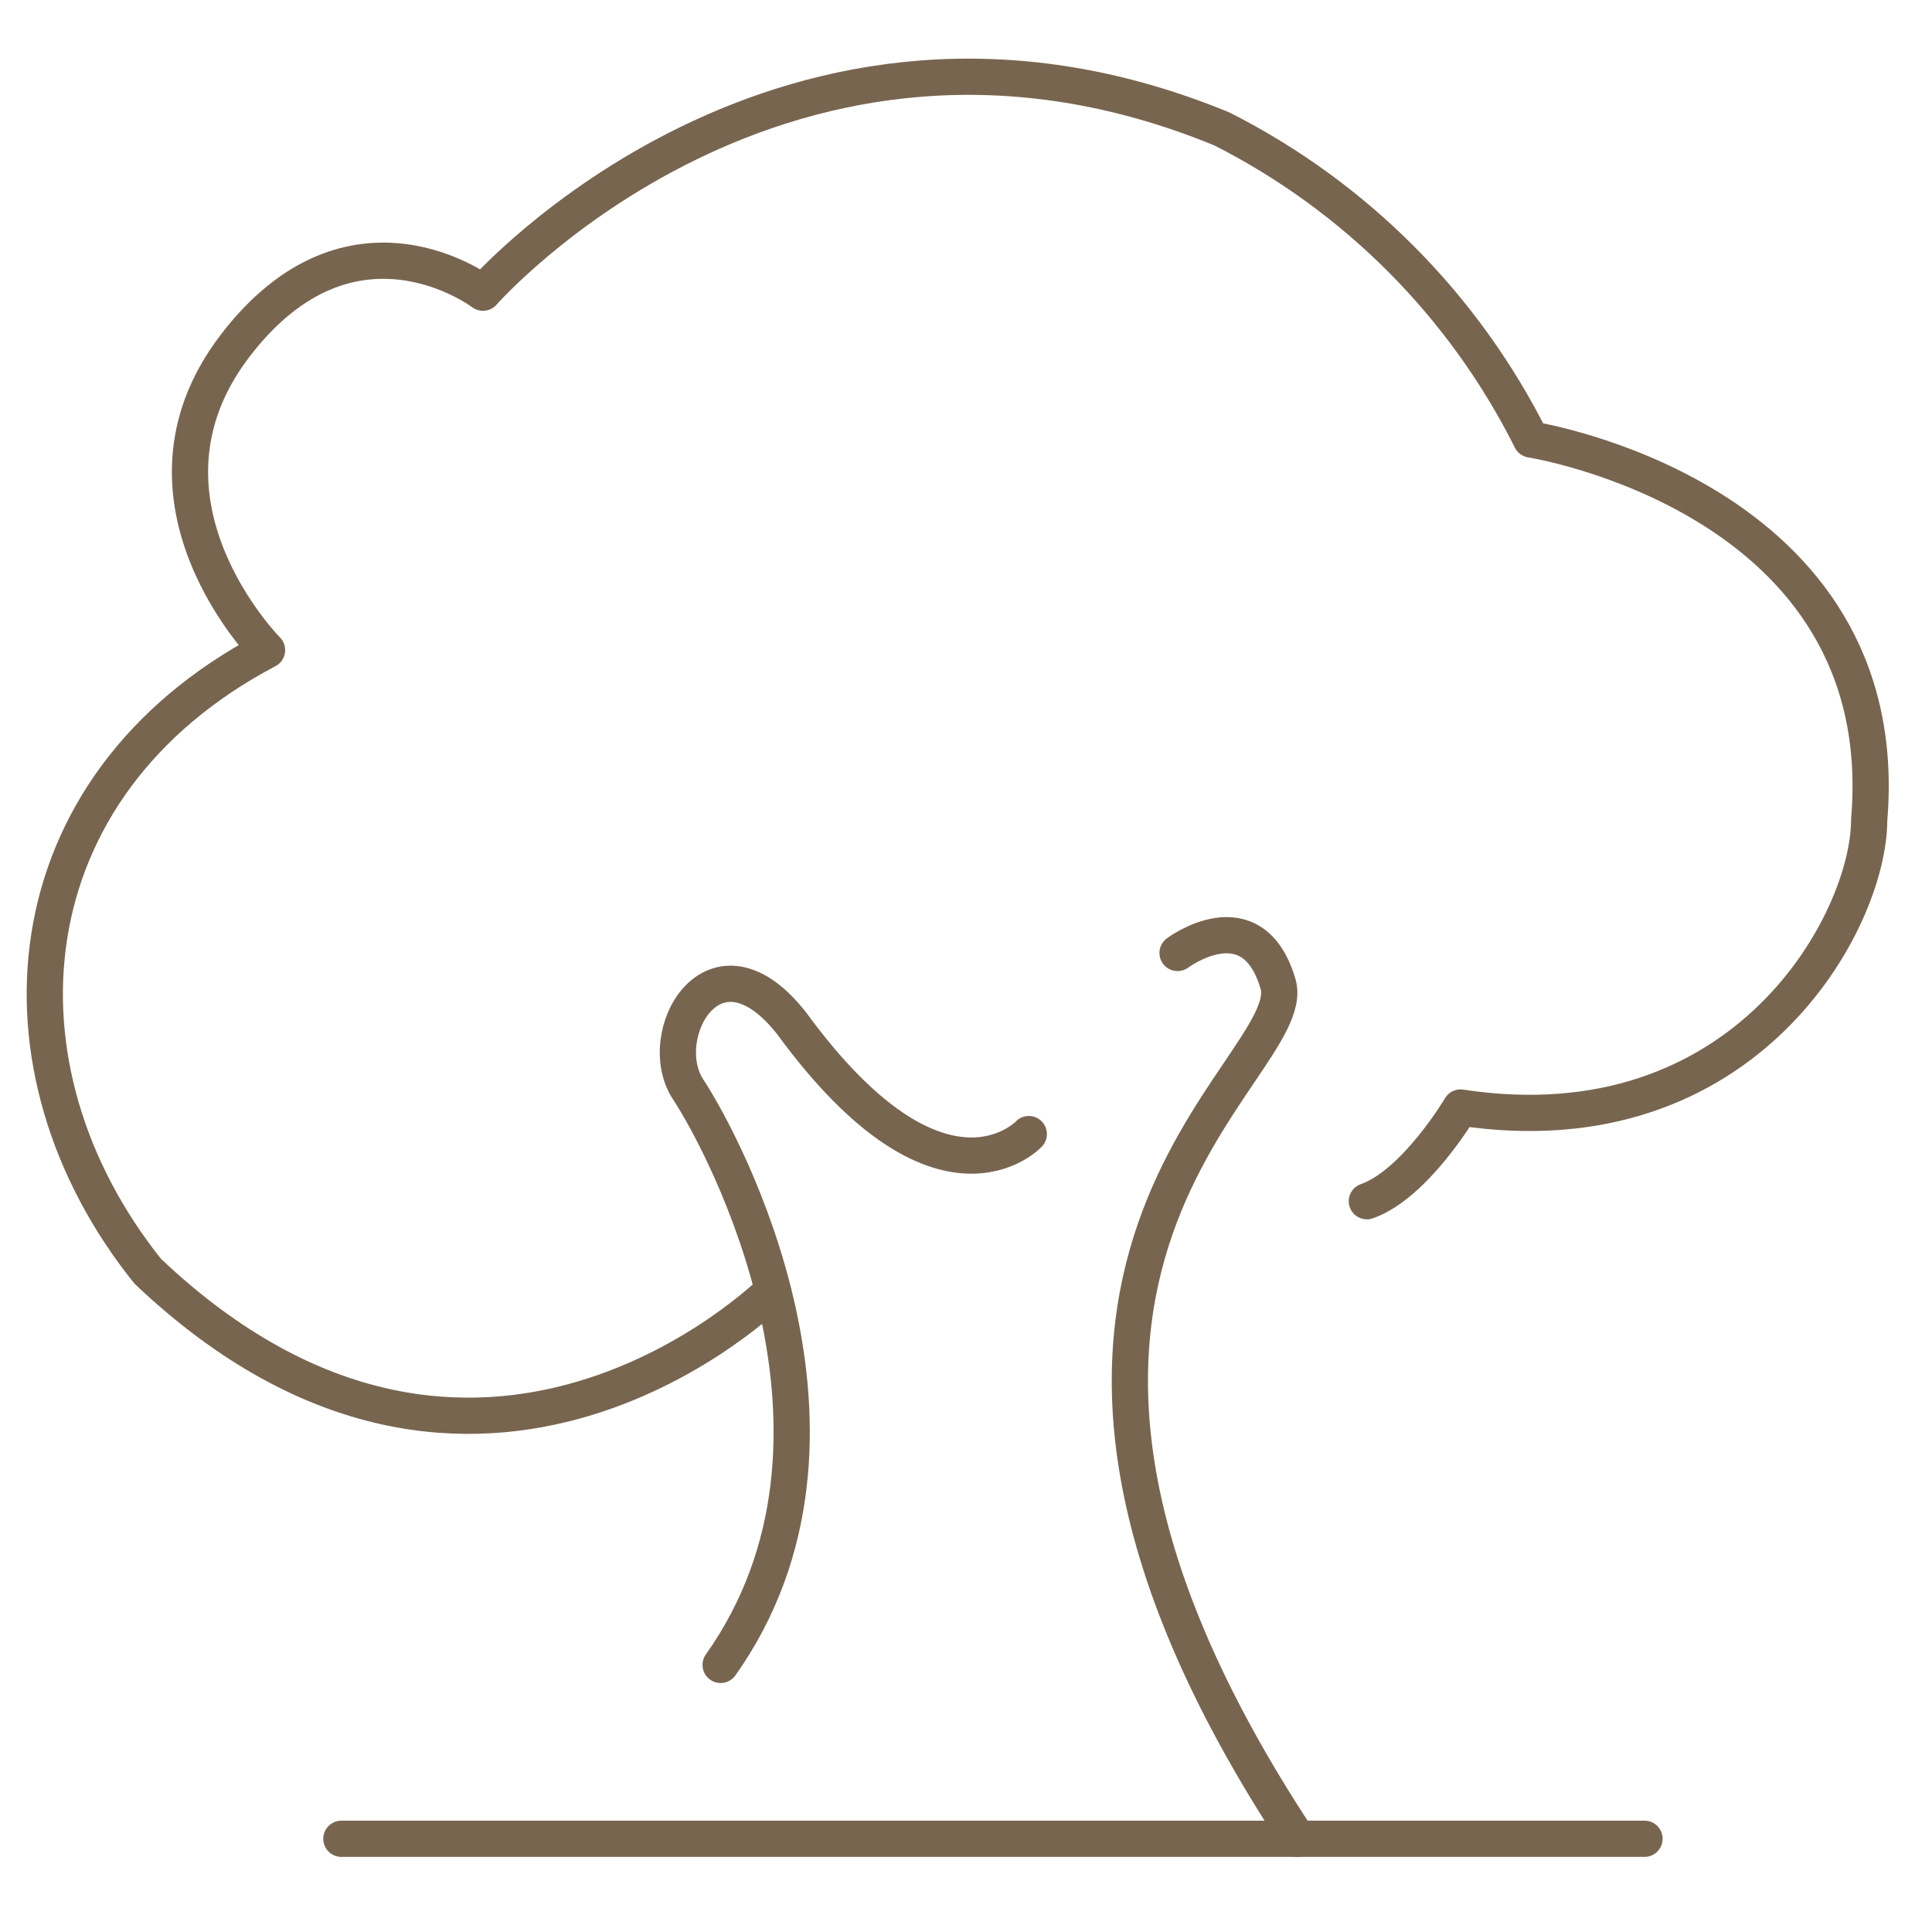
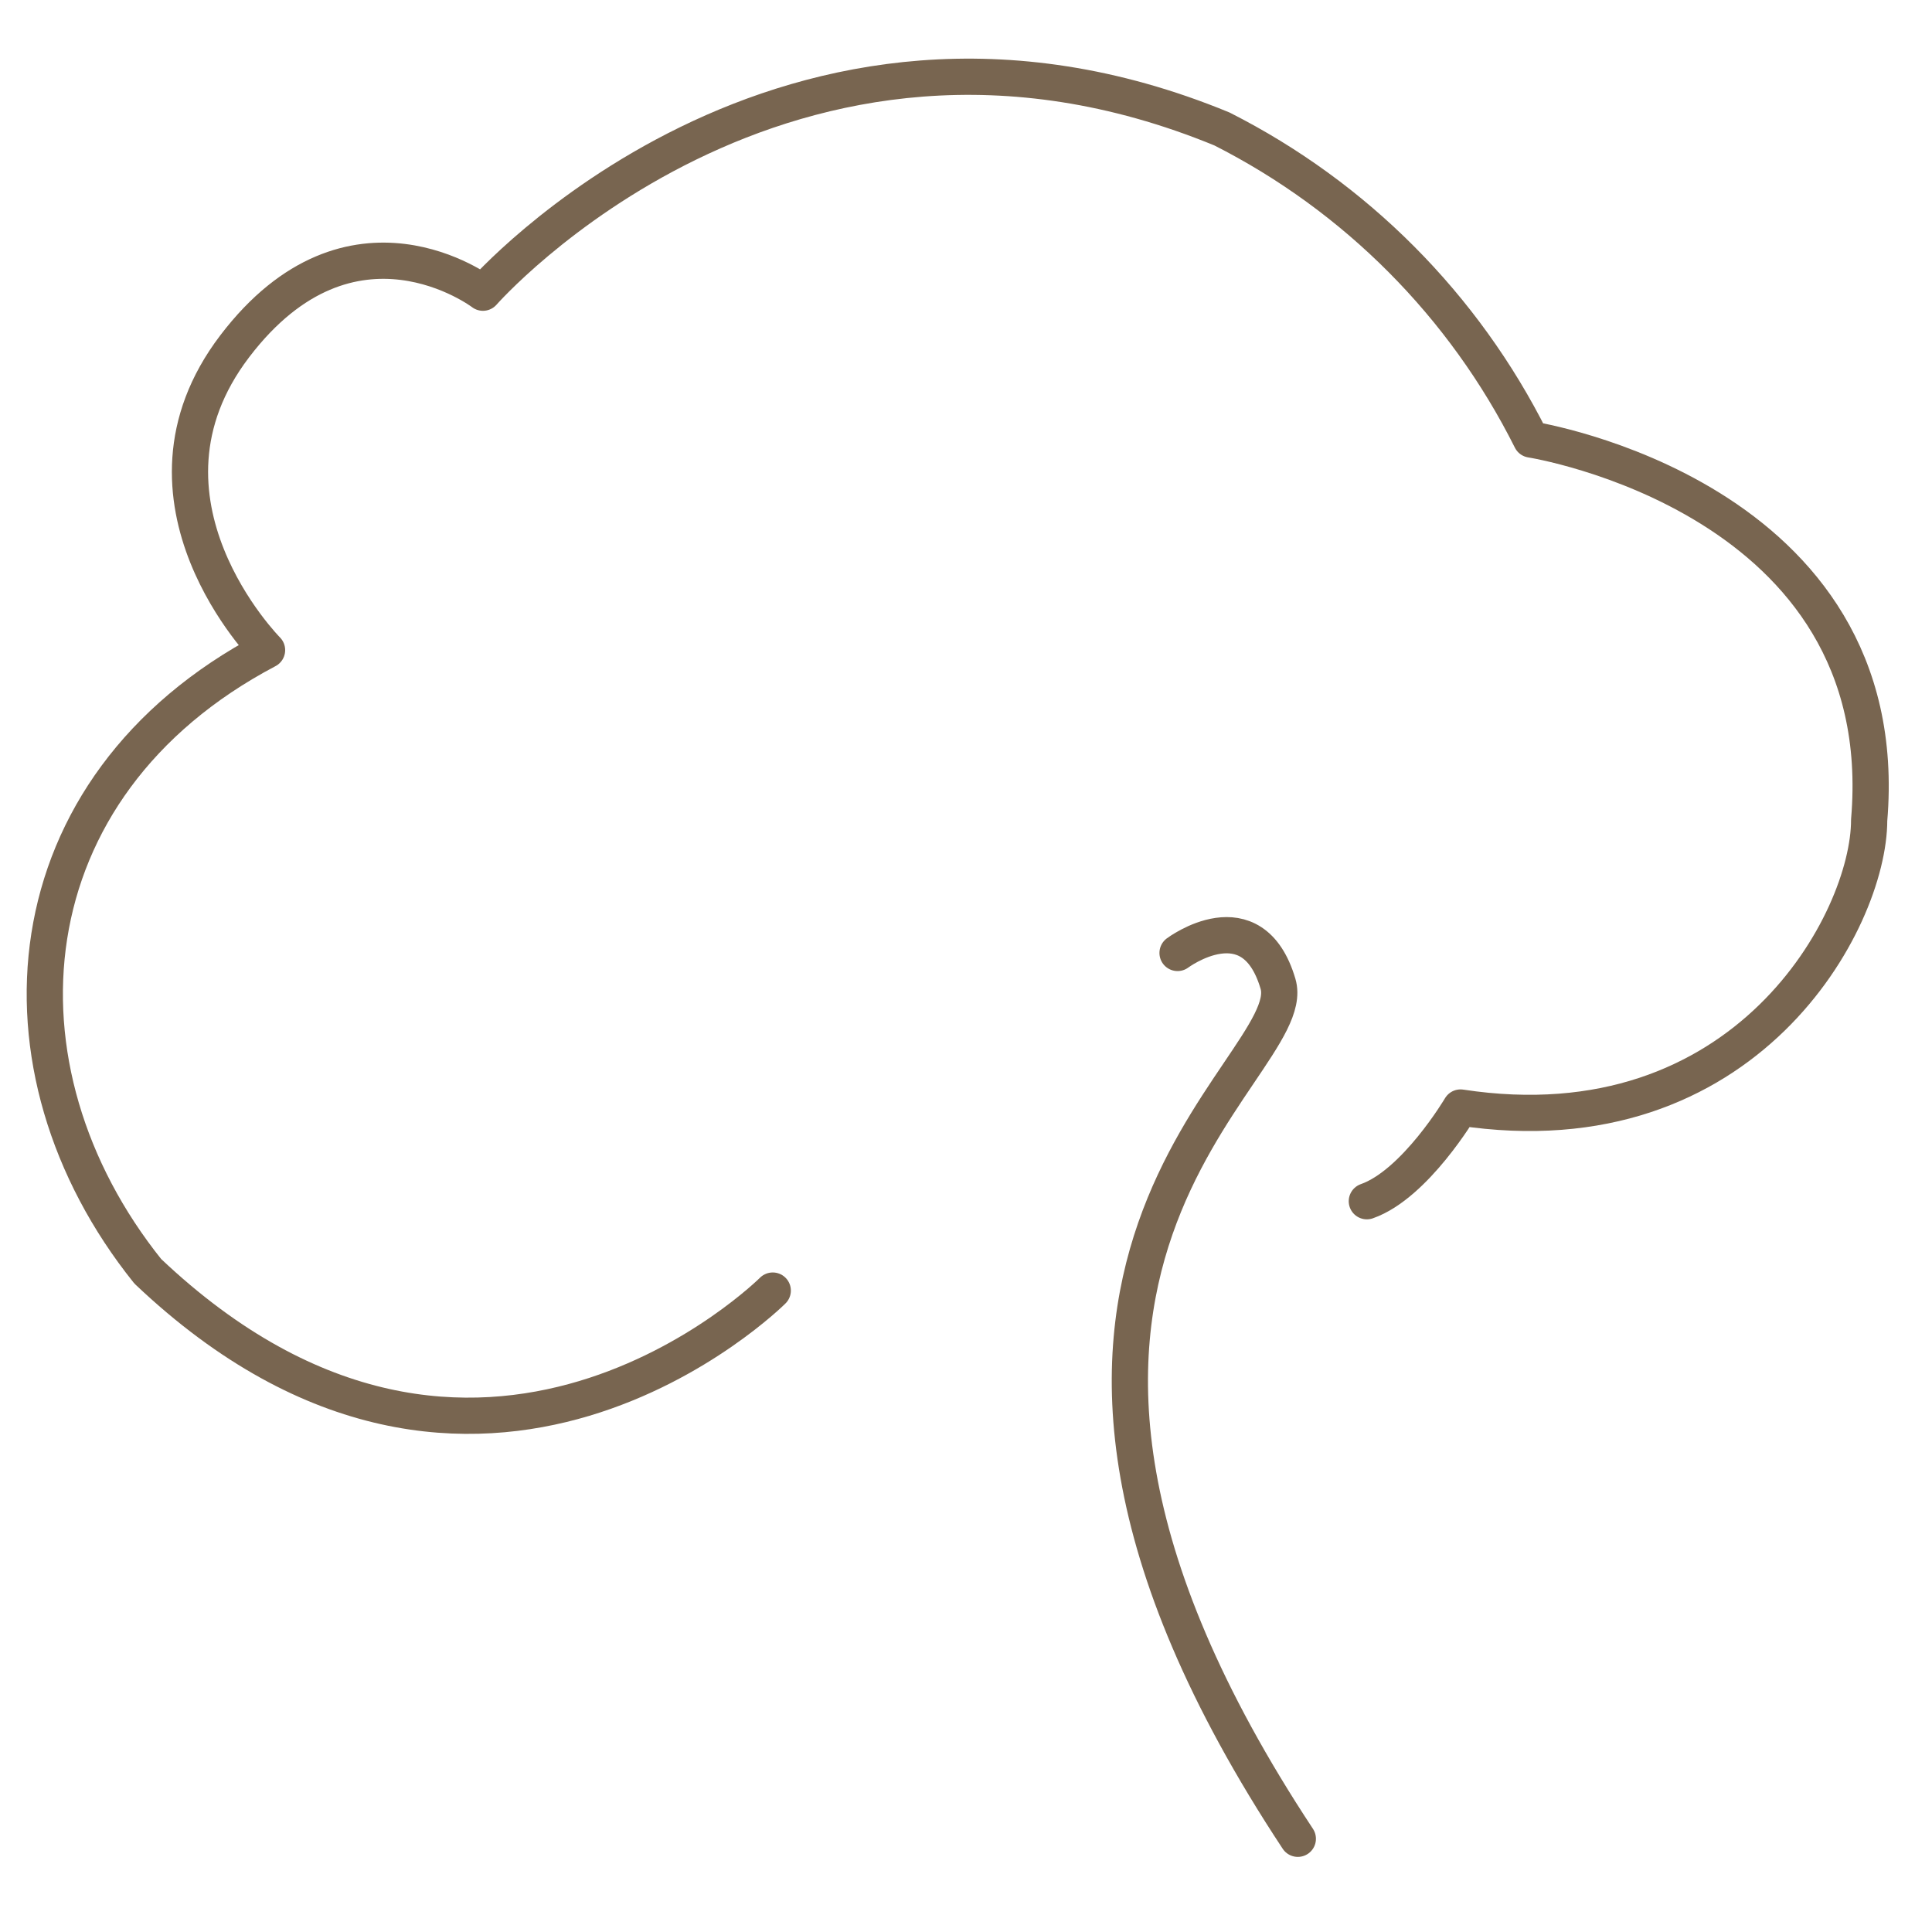
<svg xmlns="http://www.w3.org/2000/svg" width="40" height="40" viewBox="0 0 40 40" fill="none">
-   <path d="M21.3 23.48C21.3 23.48 19.49 25.42 16.4 21.2C14.79 19.13 13.51 21.44 14.25 22.56C14.99 23.68 18.25 29.77 14.92 34.47" stroke="#786550" stroke-width="0.75" stroke-linecap="round" stroke-linejoin="round" />
  <path d="M15.999 26.72C15.999 26.72 9.899 32.81 3.059 26.32C-0.301 22.13 0.159 16.29 5.529 13.46C5.529 13.46 2.439 10.35 4.859 7.17C7.279 3.99 9.999 6.06 9.999 6.06C9.999 6.06 16.239 -1.06 25.299 2.67C28.067 4.072 30.31 6.326 31.699 9.1C31.699 9.1 39.269 10.28 38.699 16.98C38.699 19.06 36.149 23.83 30.239 22.93C30.239 22.93 29.299 24.52 28.299 24.87" stroke="#786550" stroke-width="0.75" stroke-linecap="round" stroke-linejoin="round" />
  <path d="M24.38 19.73C24.38 19.73 25.93 18.57 26.46 20.37C26.99 22.17 19.02 26.18 26.87 38.07" stroke="#786550" stroke-width="0.75" stroke-linecap="round" stroke-linejoin="round" />
-   <path d="M7.068 38.07H34.048" stroke="#786550" stroke-width="0.75" stroke-linecap="round" stroke-linejoin="round" />
</svg>